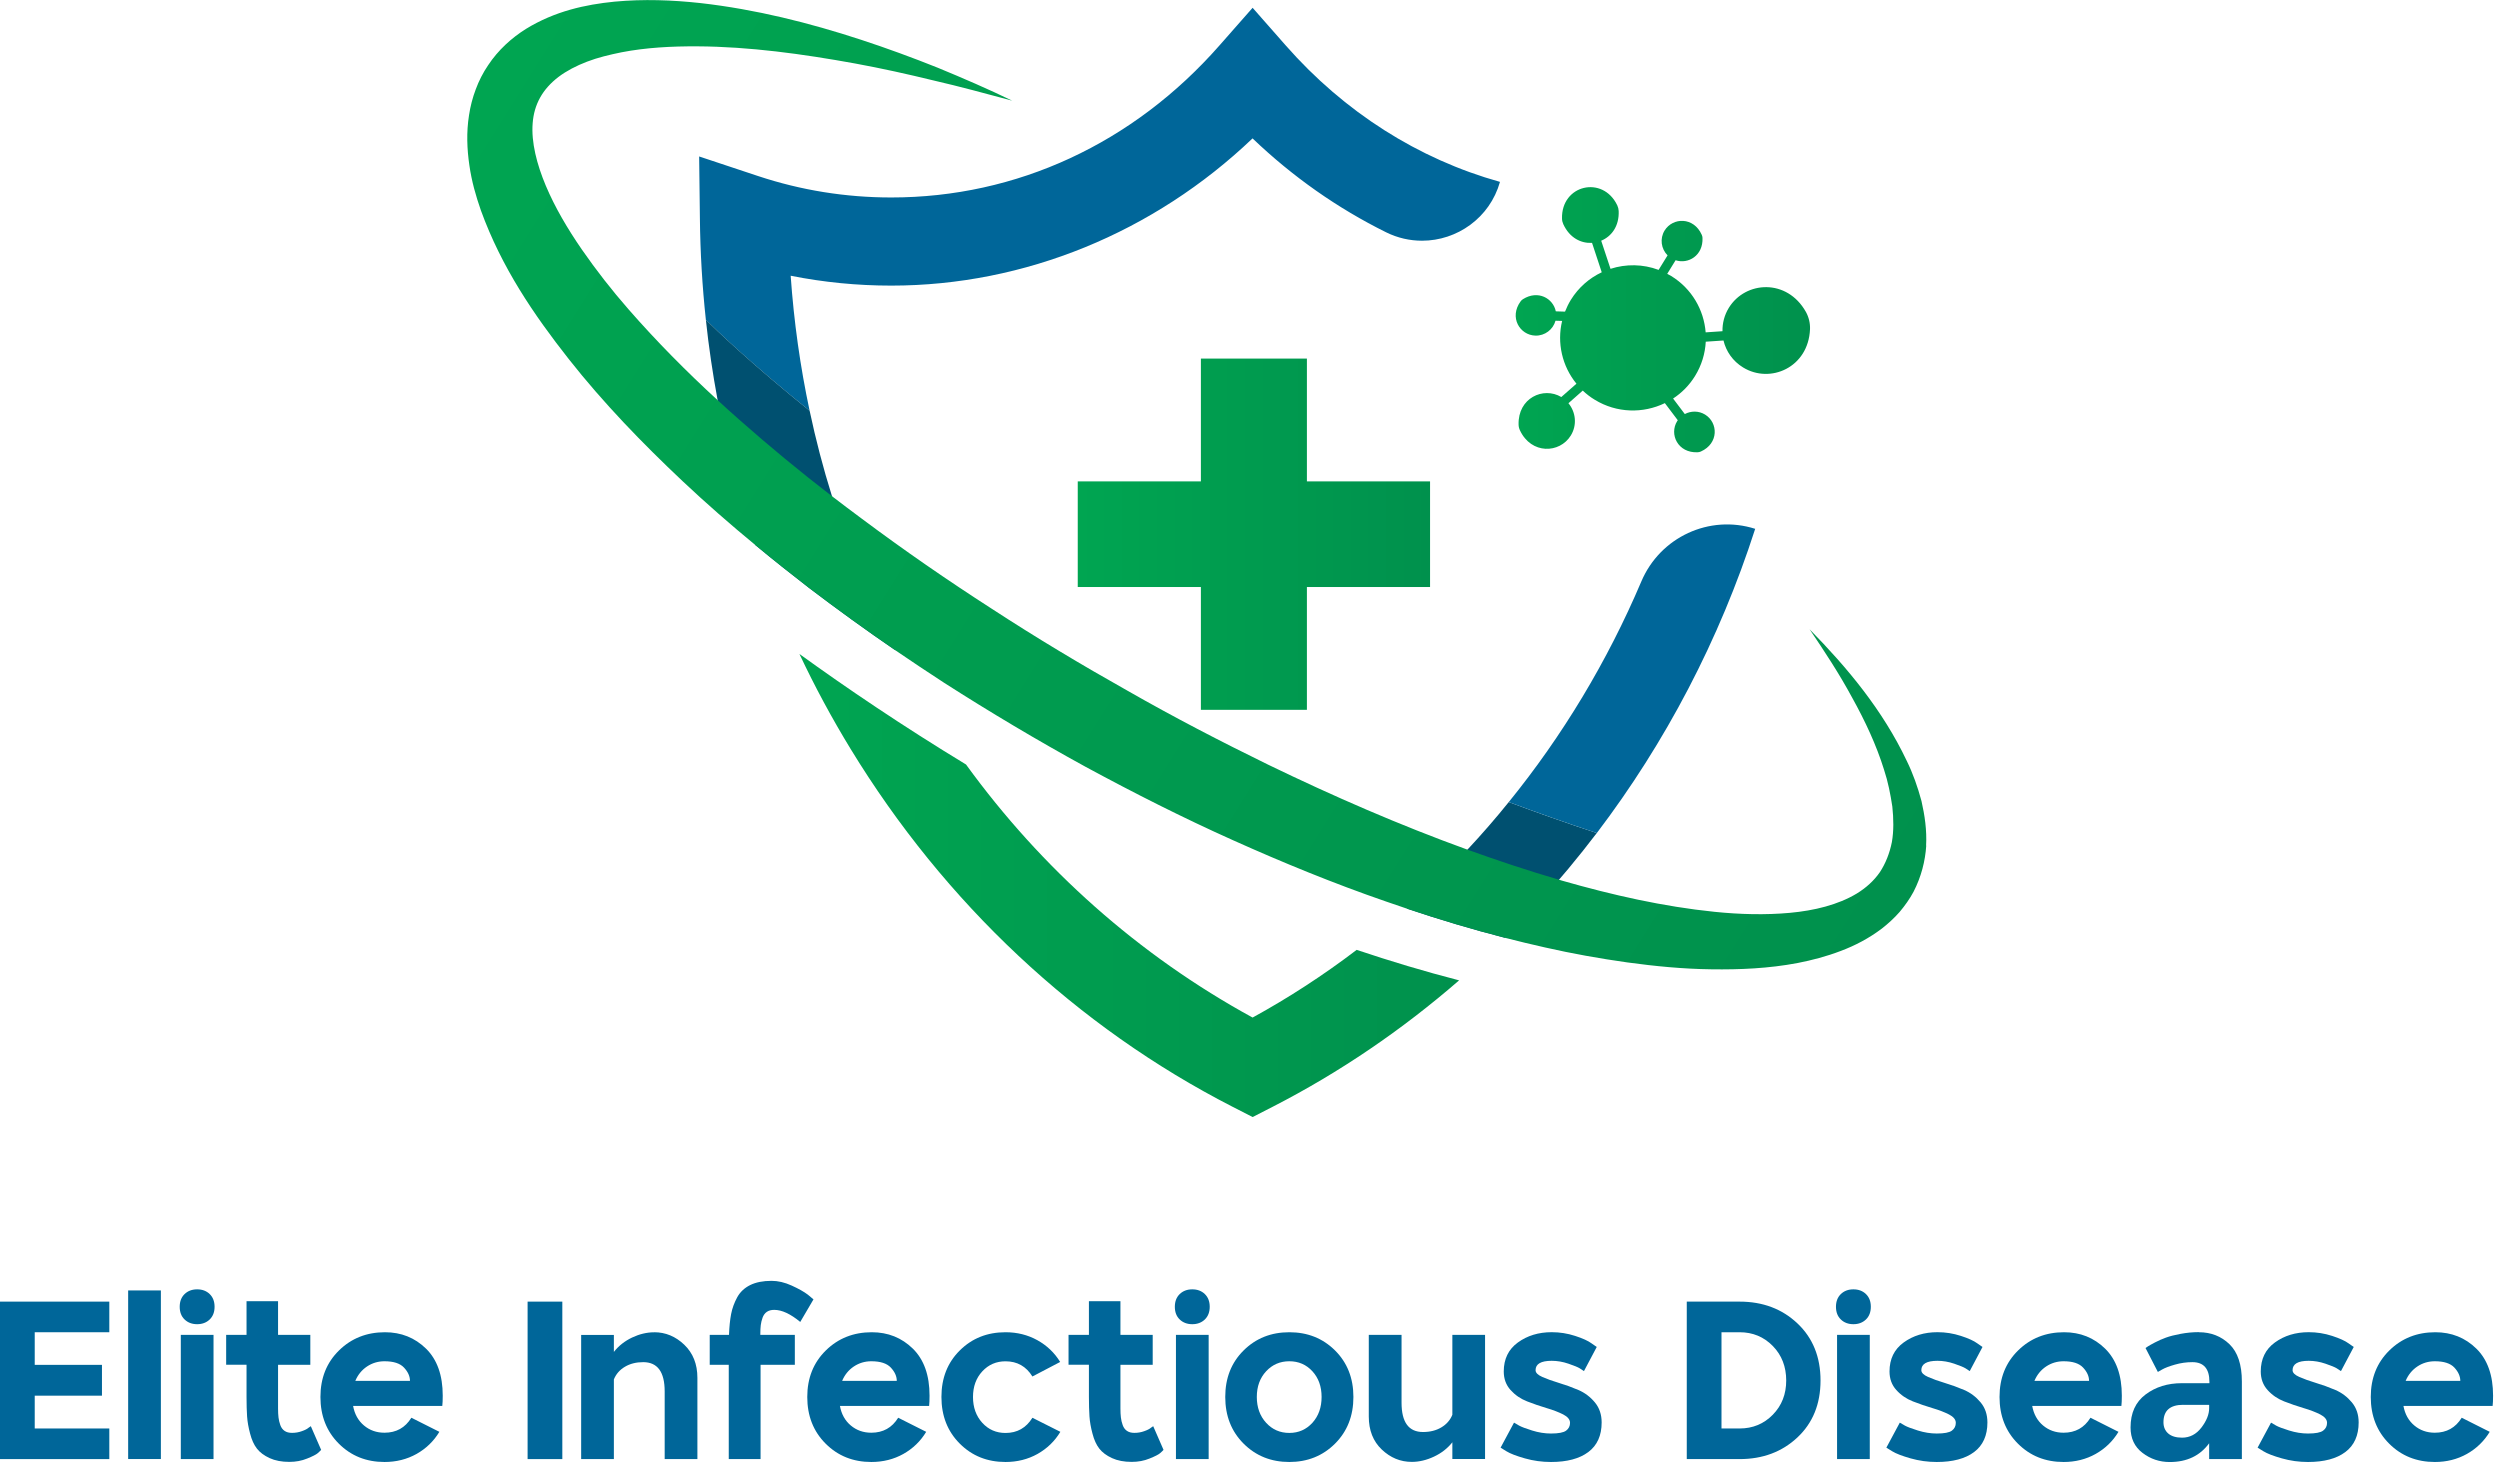
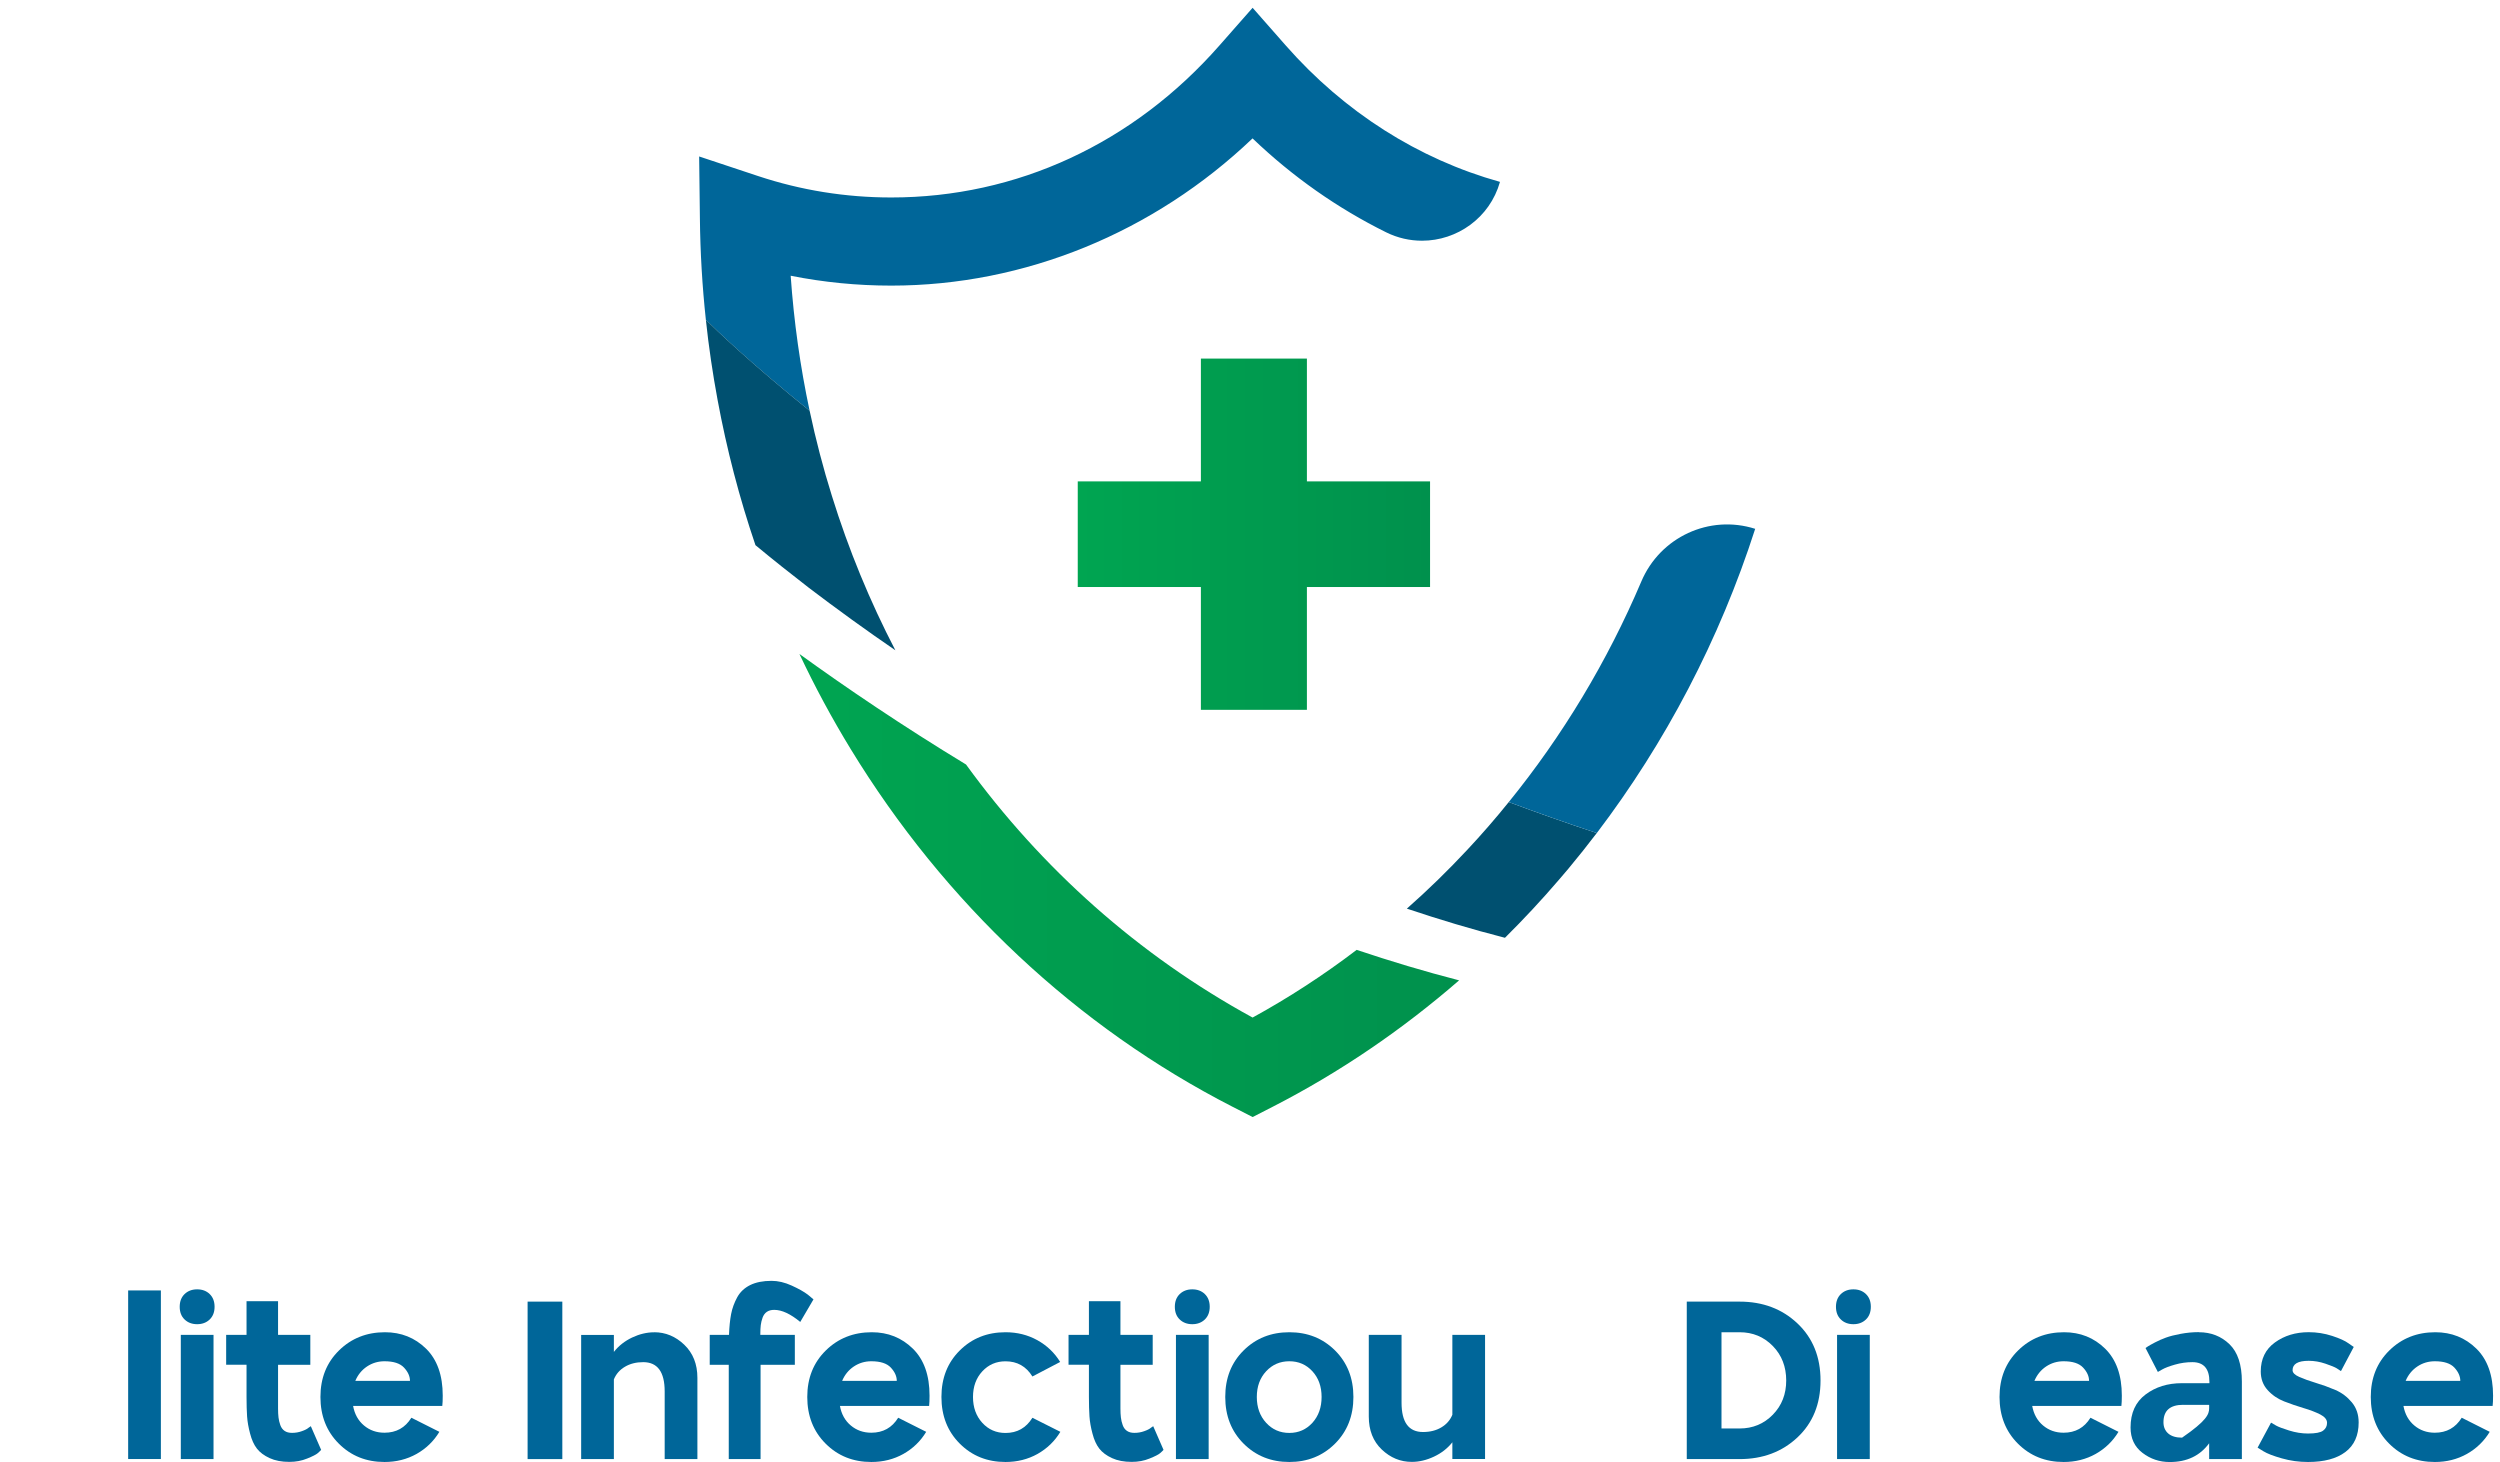
<svg xmlns="http://www.w3.org/2000/svg" width="171" height="100" viewBox="0 0 171 100" fill="none">
  <g clip-path="url(#clip0_4397_3677)">
-     <path d="M0 99.802V89.031H7.477V91.125H2.375V93.356H6.974V95.464H2.375V97.708H7.477V99.802H0Z" fill="#006699" />
    <path d="M8.766 88.266H11.004V99.798H8.766V88.266Z" fill="#006699" />
    <path d="M12.628 88.512C12.854 88.297 13.139 88.191 13.485 88.191C13.831 88.191 14.119 88.297 14.341 88.512C14.564 88.727 14.677 89.018 14.677 89.383C14.677 89.749 14.564 90.039 14.341 90.254C14.115 90.469 13.831 90.575 13.485 90.575C13.139 90.575 12.851 90.469 12.628 90.254C12.402 90.039 12.292 89.749 12.292 89.383C12.292 89.018 12.405 88.727 12.628 88.512ZM12.367 91.306H14.605V99.799H12.367V91.306Z" fill="#006699" />
    <path d="M16.857 89.001H19.019V91.306H21.226V93.353H19.019V96.345C19.019 96.581 19.029 96.782 19.05 96.956C19.07 97.131 19.111 97.301 19.173 97.476C19.235 97.65 19.331 97.78 19.464 97.872C19.598 97.964 19.766 98.008 19.972 98.008C20.208 98.008 20.431 97.971 20.647 97.892C20.863 97.817 21.013 97.739 21.106 97.657L21.26 97.551L21.966 99.17C21.915 99.231 21.836 99.307 21.73 99.399C21.623 99.491 21.384 99.614 21.01 99.764C20.636 99.918 20.232 99.993 19.79 99.993C19.269 99.993 18.82 99.908 18.44 99.734C18.063 99.559 17.775 99.344 17.573 99.085C17.371 98.825 17.216 98.483 17.107 98.06C16.994 97.636 16.925 97.247 16.901 96.885C16.877 96.522 16.863 96.078 16.863 95.549V93.349H15.469V91.303H16.863V88.997L16.857 89.001Z" fill="#006699" />
    <path d="M26.328 91.125C27.442 91.125 28.378 91.501 29.142 92.249C29.903 92.997 30.283 94.07 30.283 95.464C30.283 95.768 30.273 96.003 30.252 96.167H24.152C24.255 96.728 24.502 97.172 24.896 97.503C25.29 97.834 25.756 97.998 26.297 97.998C27.103 97.998 27.716 97.657 28.138 96.973L30.053 97.937C29.666 98.579 29.145 99.081 28.491 99.45C27.836 99.816 27.106 100 26.301 100C25.054 100 24.012 99.583 23.176 98.746C22.34 97.913 21.918 96.847 21.918 95.552C21.918 94.258 22.343 93.199 23.189 92.369C24.036 91.539 25.084 91.125 26.332 91.125H26.328ZM26.297 93.11C25.859 93.11 25.461 93.23 25.102 93.469C24.745 93.708 24.478 94.036 24.303 94.452H28.042C28.042 94.138 27.905 93.834 27.634 93.544C27.363 93.253 26.918 93.11 26.294 93.11H26.297Z" fill="#006699" />
    <path d="M36.088 89.031H38.463V99.802H36.088V89.031Z" fill="#006699" />
    <path d="M44.744 91.125C45.522 91.125 46.208 91.409 46.804 91.979C47.4 92.55 47.702 93.305 47.702 94.241V99.802H45.464V95.173C45.464 93.838 44.974 93.171 43.994 93.171C43.514 93.171 43.096 93.277 42.746 93.486C42.393 93.694 42.14 93.981 41.989 94.35V99.802H39.751V91.31H41.989V92.471C42.315 92.054 42.733 91.727 43.236 91.487C43.744 91.248 44.244 91.129 44.744 91.129V91.125Z" fill="#006699" />
    <path d="M52.777 87.61C53.215 87.61 53.675 87.716 54.147 87.931C54.62 88.146 54.994 88.355 55.258 88.556L55.642 88.877L54.737 90.421C54.072 89.871 53.479 89.595 52.958 89.595C52.753 89.595 52.585 89.639 52.451 89.731C52.318 89.824 52.222 89.957 52.16 90.128C52.098 90.302 52.057 90.473 52.036 90.64C52.016 90.808 52.006 91.009 52.006 91.245V91.306H54.367V93.352H52.023V99.798H49.847V93.352H48.545V91.306H49.864C49.884 90.756 49.932 90.281 50.008 89.885C50.083 89.489 50.224 89.106 50.422 88.741C50.621 88.375 50.919 88.095 51.31 87.9C51.704 87.706 52.191 87.61 52.773 87.61H52.777Z" fill="#006699" />
    <path d="M59.627 91.125C60.741 91.125 61.676 91.501 62.44 92.249C63.201 92.997 63.581 94.07 63.581 95.464C63.581 95.768 63.571 96.003 63.551 96.167H57.451C57.554 96.728 57.8 97.172 58.194 97.503C58.589 97.834 59.055 97.998 59.596 97.998C60.401 97.998 61.015 97.657 61.436 96.973L63.352 97.937C62.965 98.579 62.444 99.081 61.789 99.45C61.135 99.816 60.405 100 59.599 100C58.352 100 57.31 99.583 56.474 98.746C55.638 97.913 55.217 96.847 55.217 95.552C55.217 94.258 55.642 93.199 56.488 92.369C57.334 91.539 58.383 91.125 59.63 91.125H59.627ZM59.596 93.11C59.157 93.11 58.76 93.23 58.4 93.469C58.044 93.708 57.776 94.036 57.602 94.452H61.34C61.34 94.138 61.203 93.834 60.933 93.544C60.662 93.253 60.216 93.11 59.593 93.11H59.596Z" fill="#006699" />
    <path d="M70.613 96.973L72.529 97.937C72.142 98.579 71.621 99.081 70.966 99.45C70.312 99.816 69.582 100 68.777 100C67.529 100 66.487 99.583 65.651 98.746C64.815 97.913 64.394 96.847 64.394 95.552C64.394 94.258 64.812 93.199 65.651 92.369C66.487 91.539 67.529 91.125 68.777 91.125C69.575 91.125 70.298 91.306 70.953 91.668C71.607 92.031 72.128 92.526 72.515 93.158L70.617 94.152C70.189 93.458 69.575 93.113 68.777 93.113C68.143 93.113 67.615 93.342 67.19 93.8C66.765 94.258 66.553 94.845 66.553 95.556C66.553 96.266 66.765 96.857 67.19 97.322C67.615 97.786 68.143 98.015 68.777 98.015C69.575 98.015 70.185 97.67 70.617 96.977L70.613 96.973Z" fill="#006699" />
    <path d="M74.475 89.001H76.638V91.306H78.845V93.353H76.638V96.345C76.638 96.581 76.648 96.782 76.669 96.956C76.689 97.131 76.73 97.301 76.792 97.476C76.854 97.65 76.95 97.78 77.083 97.872C77.217 97.964 77.385 98.008 77.591 98.008C77.827 98.008 78.05 97.971 78.266 97.892C78.481 97.817 78.632 97.739 78.725 97.657L78.879 97.551L79.585 99.17C79.534 99.231 79.455 99.307 79.348 99.399C79.242 99.491 79.002 99.614 78.629 99.764C78.255 99.918 77.851 99.993 77.409 99.993C76.888 99.993 76.439 99.908 76.059 99.734C75.682 99.559 75.394 99.344 75.192 99.085C74.99 98.825 74.835 98.483 74.726 98.06C74.612 97.636 74.544 97.247 74.52 96.885C74.496 96.522 74.482 96.078 74.482 95.549V93.349H73.088V91.303H74.482V88.997L74.475 89.001Z" fill="#006699" />
    <path d="M80.695 88.512C80.921 88.297 81.206 88.191 81.552 88.191C81.898 88.191 82.186 88.297 82.409 88.512C82.631 88.727 82.745 89.018 82.745 89.383C82.745 89.749 82.631 90.039 82.409 90.254C82.183 90.469 81.898 90.575 81.552 90.575C81.206 90.575 80.918 90.469 80.695 90.254C80.469 90.039 80.359 89.749 80.359 89.383C80.359 89.018 80.472 88.727 80.695 88.512ZM80.435 91.306H82.672V99.799H80.435V91.306Z" fill="#006699" />
    <path d="M85.064 92.369C85.901 91.539 86.942 91.125 88.19 91.125C89.437 91.125 90.479 91.539 91.315 92.369C92.151 93.199 92.573 94.261 92.573 95.552C92.573 96.844 92.154 97.909 91.315 98.746C90.479 99.58 89.434 100 88.19 100C86.946 100 85.901 99.583 85.064 98.746C84.228 97.913 83.807 96.847 83.807 95.552C83.807 94.258 84.225 93.199 85.064 92.369ZM89.769 93.796C89.351 93.339 88.824 93.11 88.19 93.11C87.556 93.11 87.028 93.339 86.603 93.796C86.178 94.254 85.966 94.842 85.966 95.552C85.966 96.263 86.178 96.854 86.603 97.319C87.028 97.783 87.556 98.012 88.19 98.012C88.824 98.012 89.348 97.78 89.769 97.319C90.188 96.854 90.397 96.266 90.397 95.552C90.397 94.838 90.188 94.254 89.769 93.796Z" fill="#006699" />
    <path d="M93.628 91.306H95.866V95.948C95.866 97.284 96.356 97.95 97.336 97.95C97.816 97.95 98.234 97.844 98.583 97.636C98.936 97.428 99.19 97.141 99.341 96.772V91.303H101.578V99.795H99.341V98.651C99.015 99.067 98.594 99.395 98.083 99.634C97.572 99.874 97.065 99.993 96.565 99.993C95.787 99.993 95.105 99.71 94.512 99.146C93.919 98.582 93.625 97.831 93.625 96.891V91.299L93.628 91.306Z" fill="#006699" />
-     <path d="M109.553 97.294C109.553 98.189 109.248 98.866 108.641 99.32C108.034 99.775 107.181 100 106.088 100C105.475 100 104.878 99.918 104.303 99.754C103.727 99.59 103.305 99.43 103.038 99.266L102.641 99.02L103.559 97.308C103.641 97.359 103.758 97.428 103.912 97.513C104.066 97.599 104.361 97.711 104.8 97.848C105.238 97.985 105.667 98.053 106.088 98.053C106.599 98.053 106.945 97.988 107.123 97.855C107.301 97.722 107.39 97.544 107.39 97.322C107.39 97.1 107.233 96.909 106.924 96.748C106.612 96.591 106.235 96.444 105.79 96.314C105.344 96.181 104.902 96.031 104.457 95.856C104.011 95.682 103.634 95.423 103.323 95.078C103.011 94.733 102.857 94.309 102.857 93.81C102.857 92.956 103.179 92.293 103.823 91.826C104.467 91.358 105.238 91.122 106.136 91.122C106.688 91.122 107.222 91.207 107.736 91.375C108.254 91.542 108.627 91.713 108.864 91.887L109.217 92.133L108.343 93.783C108.271 93.732 108.175 93.667 108.052 93.592C107.928 93.516 107.675 93.41 107.284 93.277C106.897 93.144 106.513 93.079 106.136 93.079C105.399 93.079 105.033 93.294 105.033 93.721C105.033 93.896 105.187 94.049 105.499 94.186C105.81 94.323 106.187 94.459 106.633 94.593C107.078 94.726 107.52 94.886 107.959 95.074C108.398 95.262 108.775 95.546 109.087 95.921C109.398 96.297 109.553 96.755 109.553 97.294Z" fill="#006699" />
    <path d="M115.375 99.802V89.031H118.99C120.573 89.031 121.893 89.527 122.945 90.521C123.997 91.515 124.524 92.816 124.524 94.425C124.524 96.034 123.997 97.332 122.945 98.319C121.893 99.307 120.573 99.802 118.99 99.802H115.375ZM117.75 91.125V97.708H118.99C119.888 97.708 120.645 97.394 121.259 96.769C121.872 96.143 122.177 95.361 122.177 94.425C122.177 93.489 121.872 92.69 121.259 92.065C120.645 91.439 119.888 91.125 118.99 91.125H117.75Z" fill="#006699" />
    <path d="M125.916 88.512C126.142 88.297 126.426 88.191 126.772 88.191C127.119 88.191 127.406 88.297 127.629 88.512C127.852 88.727 127.965 89.018 127.965 89.383C127.965 89.749 127.852 90.039 127.629 90.254C127.403 90.469 127.119 90.575 126.772 90.575C126.426 90.575 126.138 90.469 125.916 90.254C125.69 90.039 125.58 89.749 125.58 89.383C125.58 89.018 125.693 88.727 125.916 88.512ZM125.655 91.306H127.893V99.799H125.655V91.306Z" fill="#006699" />
-     <path d="M135.939 97.294C135.939 98.189 135.634 98.866 135.028 99.32C134.421 99.775 133.568 100 132.475 100C131.861 100 131.265 99.918 130.689 99.754C130.114 99.59 129.692 99.43 129.425 99.266L129.027 99.02L129.946 97.308C130.028 97.359 130.144 97.428 130.299 97.513C130.453 97.599 130.748 97.711 131.186 97.848C131.625 97.985 132.053 98.053 132.475 98.053C132.985 98.053 133.331 97.988 133.51 97.855C133.688 97.722 133.777 97.544 133.777 97.322C133.777 97.1 133.619 96.909 133.311 96.748C132.999 96.591 132.622 96.444 132.177 96.314C131.731 96.181 131.289 96.031 130.844 95.856C130.398 95.682 130.021 95.423 129.709 95.078C129.397 94.733 129.243 94.309 129.243 93.81C129.243 92.956 129.565 92.293 130.21 91.826C130.854 91.358 131.625 91.122 132.523 91.122C133.074 91.122 133.609 91.207 134.123 91.375C134.64 91.542 135.014 91.713 135.25 91.887L135.603 92.133L134.73 93.783C134.658 93.732 134.562 93.667 134.438 93.592C134.315 93.516 134.061 93.41 133.671 93.277C133.283 93.144 132.9 93.079 132.523 93.079C131.786 93.079 131.419 93.294 131.419 93.721C131.419 93.896 131.573 94.049 131.885 94.186C132.197 94.323 132.574 94.459 133.02 94.593C133.465 94.726 133.907 94.886 134.346 95.074C134.784 95.262 135.161 95.546 135.473 95.921C135.785 96.297 135.939 96.755 135.939 97.294Z" fill="#006699" />
    <path d="M141.179 91.125C142.293 91.125 143.228 91.501 143.992 92.249C144.753 92.997 145.133 94.07 145.133 95.464C145.133 95.768 145.123 96.003 145.103 96.167H139.003C139.106 96.728 139.352 97.172 139.746 97.503C140.141 97.834 140.607 97.998 141.148 97.998C141.953 97.998 142.567 97.657 142.988 96.973L144.904 97.937C144.517 98.579 143.996 99.081 143.341 99.45C142.687 99.816 141.957 100 141.151 100C139.904 100 138.862 99.583 138.026 98.746C137.19 97.913 136.768 96.847 136.768 95.552C136.768 94.258 137.193 93.199 138.04 92.369C138.886 91.539 139.935 91.125 141.182 91.125H141.179ZM141.148 93.11C140.709 93.11 140.312 93.23 139.952 93.469C139.596 93.708 139.328 94.036 139.154 94.452H142.892C142.892 94.138 142.755 93.834 142.484 93.544C142.214 93.253 141.768 93.11 141.145 93.11H141.148Z" fill="#006699" />
-     <path d="M150.404 91.125C151.23 91.125 151.929 91.398 152.494 91.942C153.06 92.488 153.344 93.339 153.344 94.5V99.802H151.106V98.719C150.483 99.573 149.585 100.003 148.41 100.003C147.714 100.003 147.094 99.795 146.549 99.378C146 98.962 145.73 98.381 145.73 97.636C145.73 96.649 146.072 95.897 146.758 95.382C147.443 94.866 148.269 94.61 149.239 94.61H151.124V94.517C151.124 93.622 150.736 93.171 149.958 93.171C149.561 93.171 149.163 93.226 148.769 93.339C148.375 93.451 148.081 93.564 147.889 93.674L147.597 93.841L146.754 92.205C146.795 92.174 146.85 92.136 146.922 92.089C146.994 92.044 147.148 91.955 147.388 91.829C147.628 91.703 147.882 91.59 148.146 91.494C148.41 91.398 148.749 91.31 149.157 91.235C149.564 91.159 149.979 91.118 150.397 91.118L150.404 91.125ZM149.331 96.089C148.434 96.089 147.981 96.485 147.981 97.281C147.981 97.605 148.091 97.865 148.31 98.053C148.529 98.241 148.845 98.336 149.253 98.336C149.784 98.336 150.226 98.104 150.579 97.643C150.932 97.178 151.106 96.738 151.106 96.321V96.092H149.328L149.331 96.089Z" fill="#006699" />
+     <path d="M150.404 91.125C151.23 91.125 151.929 91.398 152.494 91.942C153.06 92.488 153.344 93.339 153.344 94.5V99.802H151.106V98.719C150.483 99.573 149.585 100.003 148.41 100.003C147.714 100.003 147.094 99.795 146.549 99.378C146 98.962 145.73 98.381 145.73 97.636C145.73 96.649 146.072 95.897 146.758 95.382C147.443 94.866 148.269 94.61 149.239 94.61H151.124V94.517C151.124 93.622 150.736 93.171 149.958 93.171C149.561 93.171 149.163 93.226 148.769 93.339C148.375 93.451 148.081 93.564 147.889 93.674L147.597 93.841L146.754 92.205C146.795 92.174 146.85 92.136 146.922 92.089C146.994 92.044 147.148 91.955 147.388 91.829C147.628 91.703 147.882 91.59 148.146 91.494C148.41 91.398 148.749 91.31 149.157 91.235C149.564 91.159 149.979 91.118 150.397 91.118L150.404 91.125ZM149.331 96.089C148.434 96.089 147.981 96.485 147.981 97.281C147.981 97.605 148.091 97.865 148.31 98.053C148.529 98.241 148.845 98.336 149.253 98.336C150.932 97.178 151.106 96.738 151.106 96.321V96.092H149.328L149.331 96.089Z" fill="#006699" />
    <path d="M161.332 97.294C161.332 98.189 161.027 98.866 160.421 99.32C159.814 99.775 158.961 100 157.868 100C157.254 100 156.658 99.918 156.082 99.754C155.506 99.59 155.085 99.43 154.818 99.266L154.42 99.02L155.339 97.308C155.421 97.359 155.537 97.428 155.692 97.513C155.846 97.599 156.14 97.711 156.579 97.848C157.018 97.985 157.446 98.053 157.868 98.053C158.378 98.053 158.724 97.988 158.902 97.855C159.081 97.722 159.17 97.544 159.17 97.322C159.17 97.1 159.012 96.909 158.704 96.748C158.392 96.591 158.015 96.444 157.569 96.314C157.124 96.181 156.682 96.031 156.236 95.856C155.791 95.682 155.414 95.423 155.102 95.078C154.79 94.733 154.636 94.309 154.636 93.81C154.636 92.956 154.958 92.293 155.602 91.826C156.247 91.358 157.018 91.122 157.916 91.122C158.467 91.122 159.002 91.207 159.516 91.375C160.03 91.542 160.407 91.713 160.643 91.887L160.996 92.133L160.122 93.783C160.05 93.732 159.955 93.667 159.831 93.592C159.708 93.516 159.454 93.41 159.064 93.277C158.676 93.144 158.292 93.079 157.916 93.079C157.179 93.079 156.812 93.294 156.812 93.721C156.812 93.896 156.966 94.049 157.278 94.186C157.59 94.323 157.967 94.459 158.412 94.593C158.858 94.726 159.3 94.886 159.739 95.074C160.177 95.262 160.554 95.546 160.866 95.921C161.178 96.297 161.332 96.755 161.332 97.294Z" fill="#006699" />
    <path d="M166.572 91.125C167.685 91.125 168.624 91.501 169.385 92.249C170.146 92.997 170.526 94.07 170.526 95.464C170.526 95.768 170.516 96.003 170.495 96.167H164.396C164.498 96.728 164.745 97.172 165.139 97.503C165.533 97.834 165.999 97.998 166.541 97.998C167.346 97.998 167.96 97.657 168.381 96.973L170.297 97.937C169.909 98.579 169.389 99.081 168.734 99.45C168.08 99.816 167.35 100 166.544 100C165.297 100 164.255 99.583 163.419 98.746C162.583 97.913 162.161 96.847 162.161 95.552C162.161 94.258 162.586 93.199 163.433 92.369C164.279 91.539 165.328 91.125 166.575 91.125H166.572ZM166.541 93.11C166.102 93.11 165.701 93.23 165.345 93.469C164.989 93.708 164.721 94.036 164.546 94.452H168.285C168.285 94.138 168.148 93.834 167.881 93.544C167.61 93.253 167.165 93.11 166.541 93.11Z" fill="#006699" />
    <path d="M102.6 12.438C101.9 14.914 99.653 16.465 97.267 16.465C96.445 16.465 95.609 16.284 94.814 15.891C91.493 14.248 88.412 12.086 85.674 9.466C78.93 15.901 70.089 19.536 60.96 19.536C58.64 19.536 56.341 19.311 54.082 18.86C54.302 21.999 54.737 25.087 55.378 28.096C51.382 24.882 48.99 22.583 48.281 21.876C48.034 19.58 47.897 17.261 47.873 14.935L47.822 10.702L51.852 12.041C54.785 13.015 57.845 13.507 60.96 13.507C69.541 13.507 77.512 9.817 83.402 3.119L85.678 0.533L87.953 3.119C91.945 7.658 97.007 10.88 102.6 12.441V12.438Z" fill="#006699" />
    <path d="M92.792 64.969C95.088 65.741 97.432 66.445 99.803 67.056C95.907 70.438 91.637 73.352 87.062 75.698L85.681 76.406L84.297 75.698C73.653 70.243 64.62 61.782 58.177 51.219C56.896 49.119 55.727 46.953 54.682 44.732C57.879 47.042 61.724 49.651 66.076 52.292C71.227 59.391 77.865 65.331 85.678 69.601C88.159 68.241 90.537 66.691 92.795 64.972L92.792 64.969Z" fill="url(#paint0_linear_4397_3677)" />
    <path d="M109.217 56.982C108.59 57.809 107.942 58.618 107.281 59.414C107.072 59.667 106.859 59.913 106.643 60.163C105.461 61.542 104.224 62.871 102.939 64.145C100.674 63.565 98.436 62.892 96.229 62.151C97.675 60.876 99.06 59.524 100.379 58.109C101.356 57.064 102.298 55.981 103.199 54.861C105.156 55.592 107.164 56.299 109.22 56.982H109.217Z" fill="#005070" />
    <path d="M120.056 36.169C117.616 43.755 113.918 50.799 109.22 56.982C107.167 56.299 105.159 55.592 103.199 54.861C106.876 50.331 109.943 45.245 112.27 39.766C113.555 36.742 116.92 35.171 120.056 36.172V36.169Z" fill="#006699" />
    <path d="M97.816 32.927H89.392V24.527H82.141V32.927H73.718V40.152H82.141V48.552H89.392V40.152H97.816V32.927Z" fill="url(#paint1_linear_4397_3677)" />
    <path d="M61.248 44.483C59.243 43.11 57.273 41.685 55.337 40.213C54.103 39.26 52.876 38.286 51.673 37.289C50.573 34.057 49.71 30.737 49.083 27.355C48.747 25.545 48.476 23.714 48.281 21.873C48.993 22.58 51.386 24.879 55.378 28.093C55.799 30.074 56.306 32.018 56.903 33.924C58.044 37.596 59.5 41.129 61.245 44.483H61.248Z" fill="#005070" />
-     <path d="M131.755 57.836C131.687 58.902 131.406 59.992 130.888 60.993C130.624 61.488 130.295 61.949 129.932 62.38C129.562 62.803 129.147 63.179 128.715 63.517C127.838 64.18 126.879 64.682 125.902 65.047C124.929 65.42 123.938 65.679 122.952 65.871C120.971 66.246 119.004 66.328 117.064 66.301C115.125 66.277 113.206 66.089 111.311 65.83C109.416 65.563 107.541 65.228 105.691 64.808C104.769 64.603 103.854 64.381 102.942 64.146C100.677 63.565 98.439 62.892 96.233 62.151C95.753 61.99 95.276 61.826 94.8 61.662C91.236 60.432 87.754 59.005 84.328 57.467C80.897 55.93 77.546 54.232 74.246 52.446C70.956 50.642 67.731 48.722 64.569 46.697C63.455 45.972 62.348 45.235 61.251 44.486C59.247 43.113 57.276 41.689 55.34 40.217C54.106 39.263 52.88 38.29 51.677 37.292C49.974 35.888 48.305 34.433 46.691 32.913C43.939 30.317 41.283 27.581 38.898 24.554C36.52 21.534 34.303 18.286 32.891 14.385C32.548 13.404 32.257 12.386 32.103 11.293C31.945 10.207 31.894 9.052 32.082 7.874C32.171 7.286 32.322 6.688 32.541 6.111C32.754 5.534 33.038 4.974 33.388 4.461C34.07 3.426 35.002 2.586 35.975 1.978C37.952 0.762 40.046 0.311 42.034 0.113C44.035 -0.075 45.981 0.003 47.89 0.208C51.701 0.639 55.354 1.561 58.904 2.722C60.676 3.303 62.423 3.945 64.147 4.635C65.867 5.346 67.567 6.077 69.236 6.887C67.444 6.408 65.665 5.92 63.869 5.507C62.077 5.069 60.288 4.673 58.486 4.342C54.891 3.689 51.266 3.19 47.709 3.17C45.933 3.16 44.172 3.255 42.517 3.576C41.694 3.744 40.886 3.935 40.152 4.219C39.419 4.499 38.751 4.847 38.202 5.261C37.102 6.104 36.53 7.146 36.434 8.431C36.331 9.722 36.715 11.232 37.335 12.707C37.959 14.187 38.823 15.652 39.796 17.063C40.773 18.474 41.849 19.854 43.007 21.176C44.895 23.335 46.934 25.398 49.079 27.366C49.566 27.816 50.059 28.261 50.556 28.698C52.602 30.508 54.72 32.257 56.899 33.934C57.574 34.454 58.256 34.966 58.942 35.475C61.831 37.634 64.802 39.687 67.845 41.644C70.874 43.619 73.982 45.481 77.138 47.254C80.281 49.05 83.495 50.717 86.747 52.306C91.198 54.461 95.739 56.439 100.372 58.116C102.445 58.864 104.532 59.558 106.636 60.173C106.708 60.193 106.78 60.214 106.849 60.238C110.293 61.225 113.788 62.014 117.277 62.369C119.018 62.547 120.758 62.591 122.431 62.438C124.1 62.284 125.72 61.891 127.002 61.119C127.636 60.73 128.177 60.245 128.585 59.654C128.979 59.052 129.25 58.362 129.404 57.6C129.538 56.835 129.524 56.009 129.435 55.168C129.308 54.335 129.144 53.477 128.866 52.641C128.342 50.956 127.571 49.31 126.687 47.718C125.82 46.109 124.812 44.572 123.774 43.041C126.358 45.675 128.77 48.558 130.422 52.043C130.844 52.904 131.173 53.833 131.43 54.793C131.652 55.77 131.803 56.788 131.745 57.85L131.755 57.836Z" fill="url(#paint2_linear_4397_3677)" />
-     <path d="M119.23 25.135C121.08 26.269 123.692 25.142 123.805 22.522C123.822 22.108 123.723 21.692 123.52 21.329C122.232 19.041 119.394 19.208 118.253 21.053C117.945 21.555 117.808 22.108 117.818 22.655L116.667 22.733C116.547 21.203 115.724 19.748 114.312 18.88C114.223 18.826 114.131 18.778 114.038 18.73L114.611 17.801C115.474 18.084 116.502 17.483 116.451 16.274C116.451 16.202 116.43 16.127 116.399 16.059C115.848 14.822 114.419 14.863 113.86 15.765C113.517 16.322 113.62 17.022 114.062 17.466L113.449 18.46C112.373 18.057 111.211 18.047 110.159 18.388L109.522 16.465C110.217 16.175 110.759 15.485 110.718 14.433C110.711 14.299 110.68 14.17 110.622 14.047C109.628 11.966 106.78 12.646 106.842 14.952C106.842 15.085 106.876 15.218 106.931 15.338C107.363 16.277 108.148 16.656 108.895 16.612L109.559 18.624C108.716 19.02 107.976 19.656 107.448 20.506C107.287 20.769 107.157 21.039 107.048 21.316L106.417 21.295C106.235 20.407 105.2 19.816 104.172 20.462C104.111 20.499 104.052 20.554 104.011 20.612C103.209 21.705 103.953 22.921 105.015 22.956C105.67 22.976 106.232 22.539 106.396 21.938L106.849 21.951C106.486 23.454 106.852 25.049 107.829 26.245L106.794 27.157C105.56 26.423 103.819 27.229 103.871 29.046C103.874 29.18 103.905 29.309 103.963 29.432C104.738 31.092 106.681 31.024 107.442 29.791C107.884 29.077 107.788 28.192 107.281 27.581L108.261 26.716C108.507 26.949 108.778 27.161 109.08 27.342C110.587 28.267 112.393 28.291 113.877 27.574L114.761 28.746C114.748 28.766 114.731 28.783 114.717 28.807C114.162 29.709 114.765 30.997 116.118 30.935C116.194 30.932 116.269 30.915 116.338 30.884C117.575 30.331 117.53 28.91 116.626 28.356C116.19 28.09 115.663 28.097 115.241 28.322L114.439 27.26C115.029 26.874 115.546 26.358 115.94 25.719C116.393 24.985 116.632 24.178 116.674 23.372L117.887 23.29C118.061 24.028 118.521 24.701 119.223 25.131L119.23 25.135Z" fill="url(#paint3_linear_4397_3677)" />
  </g>
  <defs>
    <linearGradient id="paint0_linear_4397_3677" x1="54.679" y1="60.566" x2="99.8" y2="60.566" gradientUnits="userSpaceOnUse">
      <stop stop-color="#00A551" />
      <stop offset="1" stop-color="#00914D" />
    </linearGradient>
    <linearGradient id="paint1_linear_4397_3677" x1="73.718" y1="36.538" x2="97.816" y2="36.538" gradientUnits="userSpaceOnUse">
      <stop stop-color="#00A551" />
      <stop offset="1" stop-color="#00914D" />
    </linearGradient>
    <linearGradient id="paint2_linear_4397_3677" x1="32.692" y1="5.558" x2="128.241" y2="65.258" gradientUnits="userSpaceOnUse">
      <stop stop-color="#00A551" />
      <stop offset="1" stop-color="#00914D" />
    </linearGradient>
    <linearGradient id="paint3_linear_4397_3677" x1="103.679" y1="21.876" x2="123.808" y2="21.876" gradientUnits="userSpaceOnUse">
      <stop stop-color="#00A551" />
      <stop offset="1" stop-color="#00914D" />
    </linearGradient>
    <clipPath id="clip0_4397_3677">
      <rect width="170.526" height="100" fill="white" />
    </clipPath>
  </defs>
</svg>